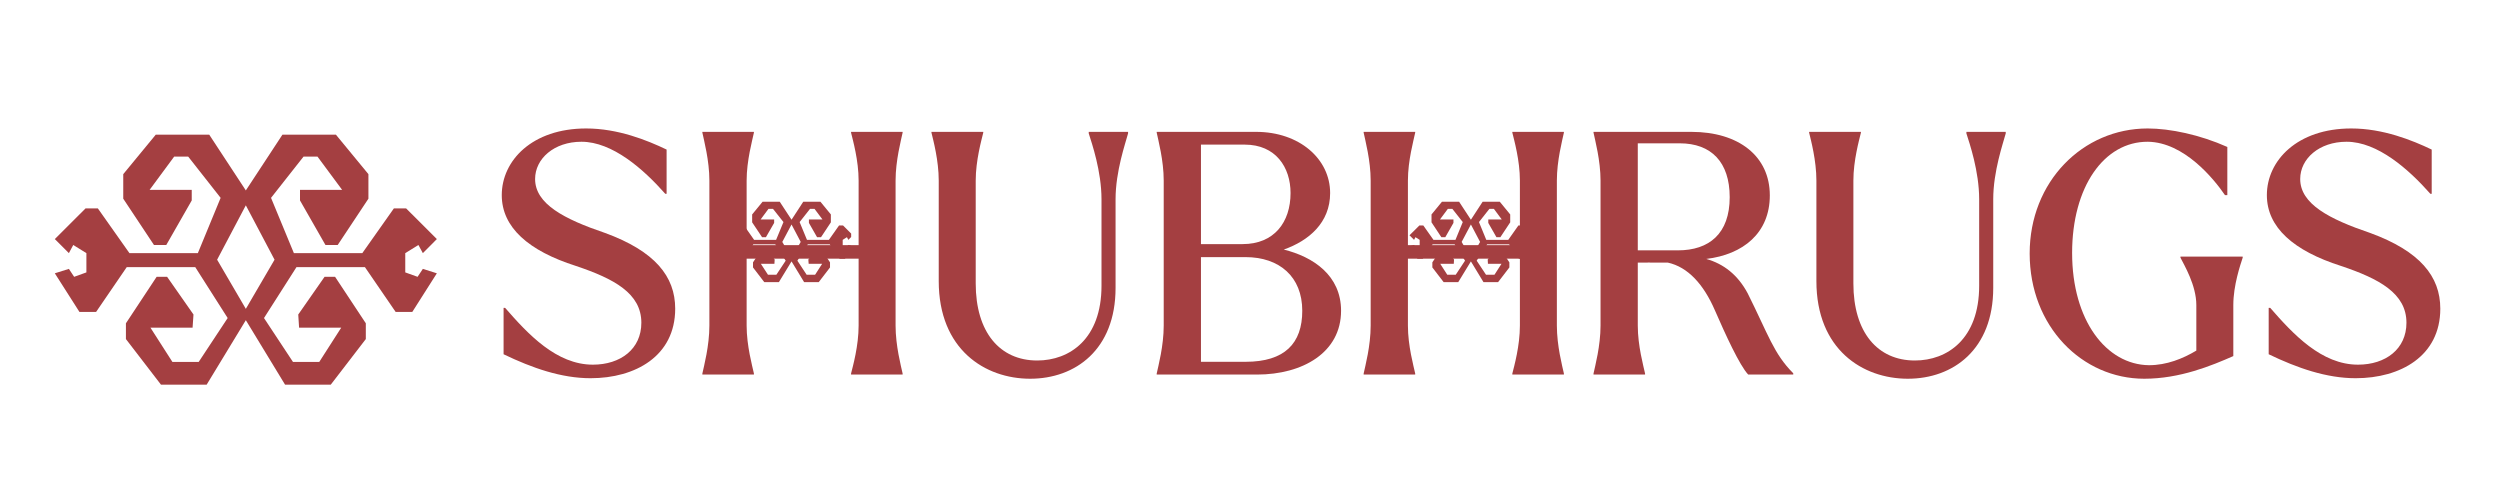
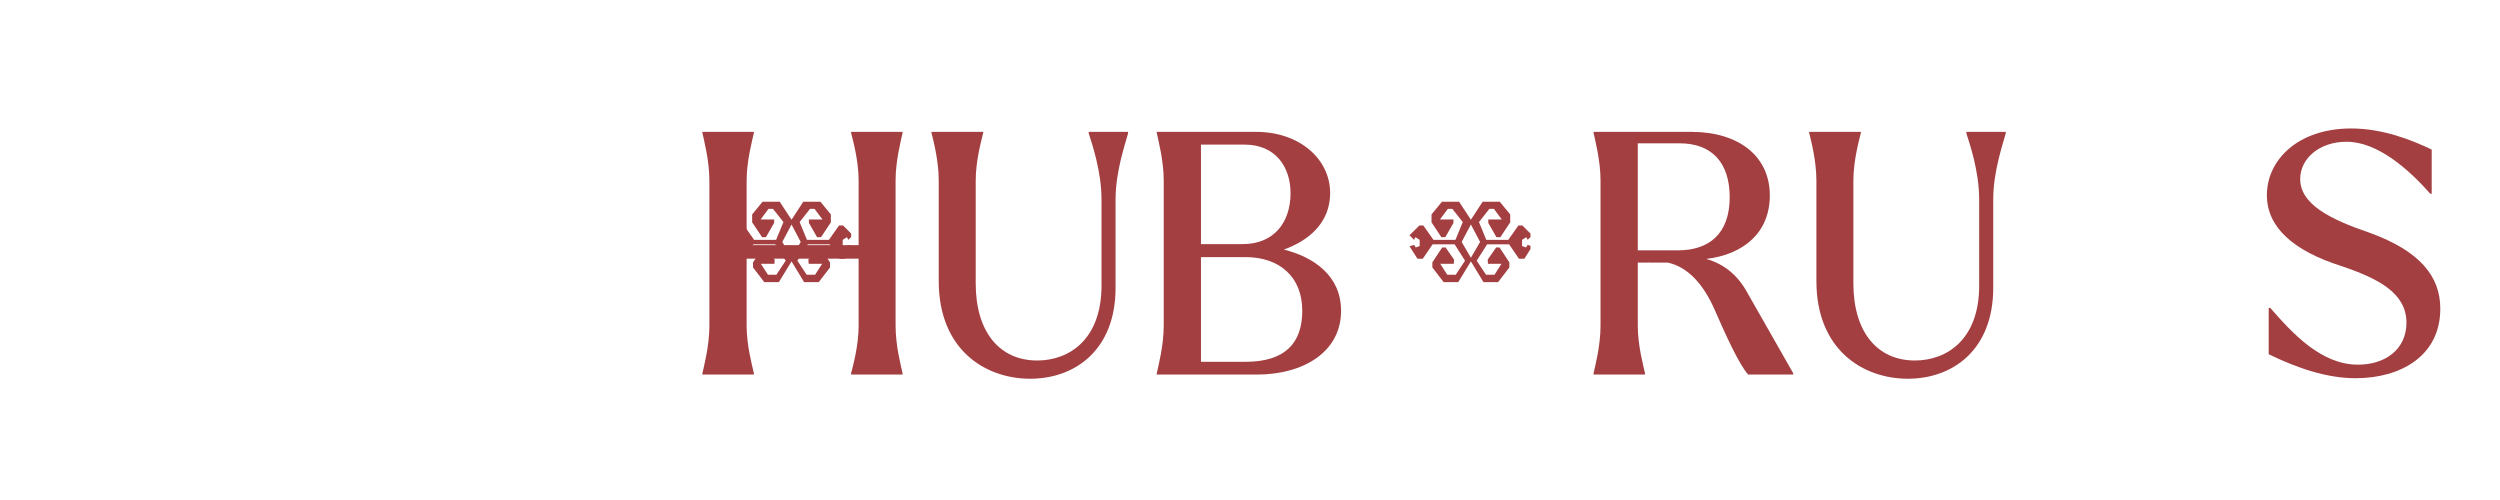
<svg xmlns="http://www.w3.org/2000/svg" version="1.0" preserveAspectRatio="xMidYMid meet" height="40" viewBox="0 0 150 30" zoomAndPan="magnify" width="200">
  <defs>
    <g />
    <clipPath id="59daa34574">
      <path clip-rule="nonzero" d="M 3.289 8.082 L 26.516 8.082 L 26.516 23.324 L 3.289 23.324 Z M 3.289 8.082" />
    </clipPath>
    <clipPath id="207b2b469a">
      <path clip-rule="nonzero" d="M 43.812 12.105 L 51.07 12.105 L 51.07 17 L 43.812 17 Z M 43.812 12.105" />
    </clipPath>
    <clipPath id="f50fb34568">
      <path clip-rule="nonzero" d="M 84.57 12.105 L 91.828 12.105 L 91.828 17 L 84.57 17 Z M 84.57 12.105" />
    </clipPath>
  </defs>
  <g clip-path="url(#59daa34574)">
-     <path fill-rule="nonzero" fill-opacity="1" d="M 25.055 16.609 L 24.316 16.344 L 24.316 15.188 L 25.105 14.699 L 25.371 15.188 L 26.211 14.344 L 24.367 12.504 L 23.633 12.504 L 21.738 15.188 L 17.633 15.188 L 16.262 11.871 L 18.211 9.398 L 19.051 9.398 L 20.527 11.391 L 18 11.391 L 18 12.027 L 19.527 14.699 L 20.262 14.699 L 22.105 11.922 L 22.105 10.449 L 20.156 8.082 L 16.945 8.082 L 14.75 11.426 L 12.555 8.082 L 9.344 8.082 L 7.395 10.449 L 7.395 11.922 L 9.238 14.699 L 9.977 14.699 L 11.504 12.027 L 11.504 11.391 L 8.977 11.391 L 10.449 9.398 L 11.293 9.398 L 13.238 11.871 L 11.871 15.188 L 7.766 15.188 L 5.871 12.504 L 5.133 12.504 L 3.289 14.344 L 4.133 15.188 L 4.395 14.699 L 5.184 15.188 L 5.184 16.344 L 4.449 16.609 L 4.133 16.133 L 3.289 16.398 L 4.766 18.715 L 5.766 18.715 L 7.605 16.027 L 11.715 16.027 L 13.66 19.082 L 11.922 21.715 L 10.344 21.715 L 9.027 19.66 L 11.555 19.66 L 11.609 18.871 L 10.027 16.609 L 9.398 16.609 L 7.555 19.398 L 7.555 20.344 L 9.66 23.082 L 12.398 23.082 L 14.75 19.211 L 17.105 23.082 L 19.844 23.082 L 21.949 20.344 L 21.949 19.398 L 20.105 16.609 L 19.473 16.609 L 17.895 18.871 L 17.945 19.66 L 20.473 19.66 L 19.156 21.715 L 17.578 21.715 L 15.84 19.082 L 17.789 16.027 L 21.895 16.027 L 23.738 18.715 L 24.738 18.715 L 26.211 16.398 L 25.371 16.133 Z M 14.75 18.531 L 13.027 15.582 L 14.75 12.32 L 16.473 15.582 Z M 14.75 18.531" fill="#a43f41" />
-   </g>
+     </g>
  <g fill-opacity="1" fill="#a43f41">
    <g transform="translate(29.34, 22.474)">
      <g>
-         <path d="M 6.094 0.219 C 8.781 0.219 11.172 -1.109 11.172 -3.953 C 11.172 -5.891 9.953 -7.406 6.953 -8.5 C 4.516 -9.328 2.766 -10.234 2.766 -11.734 C 2.766 -12.953 3.906 -13.969 5.547 -13.969 C 7.406 -13.969 9.266 -12.328 10.578 -10.844 L 10.656 -10.844 L 10.656 -13.5 C 9.484 -14.062 7.734 -14.766 5.828 -14.766 C 2.594 -14.766 0.766 -12.844 0.766 -10.766 C 0.766 -8.828 2.375 -7.422 5.219 -6.516 C 7.5 -5.75 9.141 -4.875 9.141 -3.109 C 9.141 -1.531 7.891 -0.594 6.234 -0.594 C 4.047 -0.594 2.344 -2.422 0.969 -4 L 0.875 -4 L 0.875 -1.219 C 2.594 -0.391 4.344 0.219 6.094 0.219 Z M 6.094 0.219" />
-       </g>
+         </g>
    </g>
  </g>
  <g fill-opacity="1" fill="#a43f41">
    <g transform="translate(41.251, 22.474)">
      <g>
        <path d="M 12.906 -14.516 L 12.906 -14.562 L 9.812 -14.562 L 9.812 -14.516 C 9.922 -14.062 10.266 -12.844 10.266 -11.641 L 10.266 -7.766 L 3.547 -7.766 L 3.547 -11.641 C 3.547 -12.844 3.891 -14.062 3.984 -14.516 L 3.984 -14.562 L 0.891 -14.562 L 0.891 -14.516 C 0.984 -14.062 1.312 -12.844 1.312 -11.641 L 1.312 -2.938 C 1.312 -1.719 0.984 -0.5 0.891 -0.062 L 0.891 0 L 3.984 0 L 3.984 -0.062 C 3.891 -0.5 3.547 -1.719 3.547 -2.938 L 3.547 -6.953 L 10.266 -6.953 L 10.266 -2.938 C 10.266 -1.719 9.922 -0.5 9.812 -0.062 L 9.812 0 L 12.906 0 L 12.906 -0.062 C 12.812 -0.5 12.484 -1.719 12.484 -2.938 L 12.484 -11.641 C 12.484 -12.844 12.812 -14.062 12.906 -14.516 Z M 12.906 -14.516" />
      </g>
    </g>
  </g>
  <g fill-opacity="1" fill="#a43f41">
    <g transform="translate(55.043, 22.474)">
      <g>
        <path d="M 6.766 0.25 C 9.484 0.25 11.891 -1.5 11.891 -5.203 L 11.891 -10.516 C 11.891 -12.203 12.484 -13.875 12.641 -14.469 L 12.641 -14.562 L 10.281 -14.562 L 10.281 -14.469 C 10.469 -13.875 11.047 -12.203 11.047 -10.516 L 11.047 -5.328 C 11.047 -2.141 9.141 -0.844 7.188 -0.844 C 4.953 -0.844 3.5 -2.531 3.5 -5.469 L 3.5 -11.641 C 3.5 -12.844 3.844 -14.062 3.953 -14.516 L 3.953 -14.562 L 0.844 -14.562 L 0.844 -14.516 C 0.953 -14.062 1.281 -12.844 1.281 -11.641 L 1.281 -5.609 C 1.281 -1.5 4.062 0.25 6.766 0.25 Z M 6.766 0.25" />
      </g>
    </g>
  </g>
  <g fill-opacity="1" fill="#a43f41">
    <g transform="translate(68.511, 22.474)">
      <g>
        <path d="M 8.516 -7.5 C 10.016 -8.031 11.297 -9.109 11.297 -10.891 C 11.297 -12.938 9.453 -14.562 6.859 -14.562 L 0.891 -14.562 L 0.891 -14.516 C 0.984 -14.062 1.312 -12.844 1.312 -11.641 L 1.312 -2.938 C 1.312 -1.719 0.984 -0.5 0.891 -0.062 L 0.891 0 L 6.906 0 C 9.656 0 11.953 -1.328 11.953 -3.828 C 11.953 -5.953 10.281 -7.062 8.516 -7.5 Z M 6.172 -13.797 C 8.031 -13.797 8.922 -12.438 8.922 -10.891 C 8.922 -9.141 7.938 -7.828 6.047 -7.828 L 3.547 -7.828 L 3.547 -13.797 Z M 6.219 -0.766 L 3.547 -0.766 L 3.547 -7.047 L 6.219 -7.047 C 8.25 -7.047 9.625 -5.875 9.625 -3.828 C 9.625 -1.875 8.578 -0.766 6.219 -0.766 Z M 6.219 -0.766" />
      </g>
    </g>
  </g>
  <g fill-opacity="1" fill="#a43f41">
    <g transform="translate(80.928, 22.474)">
      <g>
-         <path d="M 12.906 -14.516 L 12.906 -14.562 L 9.812 -14.562 L 9.812 -14.516 C 9.922 -14.062 10.266 -12.844 10.266 -11.641 L 10.266 -7.766 L 3.547 -7.766 L 3.547 -11.641 C 3.547 -12.844 3.891 -14.062 3.984 -14.516 L 3.984 -14.562 L 0.891 -14.562 L 0.891 -14.516 C 0.984 -14.062 1.312 -12.844 1.312 -11.641 L 1.312 -2.938 C 1.312 -1.719 0.984 -0.5 0.891 -0.062 L 0.891 0 L 3.984 0 L 3.984 -0.062 C 3.891 -0.5 3.547 -1.719 3.547 -2.938 L 3.547 -6.953 L 10.266 -6.953 L 10.266 -2.938 C 10.266 -1.719 9.922 -0.5 9.812 -0.062 L 9.812 0 L 12.906 0 L 12.906 -0.062 C 12.812 -0.5 12.484 -1.719 12.484 -2.938 L 12.484 -11.641 C 12.484 -12.844 12.812 -14.062 12.906 -14.516 Z M 12.906 -14.516" />
-       </g>
+         </g>
    </g>
  </g>
  <g fill-opacity="1" fill="#a43f41">
    <g transform="translate(94.72, 22.474)">
      <g>
-         <path d="M 10.141 -4.875 C 9.547 -5.984 8.703 -6.641 7.656 -6.938 C 9.859 -7.203 11.469 -8.484 11.469 -10.75 C 11.469 -13.109 9.594 -14.562 6.766 -14.562 L 0.891 -14.562 L 0.891 -14.516 C 0.984 -14.062 1.312 -12.844 1.312 -11.641 L 1.312 -2.938 C 1.312 -1.719 0.984 -0.5 0.891 -0.062 L 0.891 0 L 3.984 0 L 3.984 -0.062 C 3.891 -0.5 3.547 -1.719 3.547 -2.938 L 3.547 -6.719 L 4.109 -6.719 C 4.172 -6.734 4.234 -6.734 4.312 -6.766 C 4.25 -6.734 4.172 -6.719 4.109 -6.719 L 5.344 -6.719 C 6.562 -6.453 7.5 -5.406 8.172 -3.859 C 8.797 -2.422 9.656 -0.547 10.172 0 L 12.875 0 L 12.875 -0.078 C 11.703 -1.25 11.375 -2.406 10.141 -4.875 Z M 3.547 -7.453 L 3.547 -13.875 L 6.062 -13.875 C 7.953 -13.875 9.062 -12.75 9.062 -10.641 C 9.062 -8.453 7.828 -7.453 5.953 -7.453 Z M 3.547 -7.453" />
+         <path d="M 10.141 -4.875 C 9.547 -5.984 8.703 -6.641 7.656 -6.938 C 9.859 -7.203 11.469 -8.484 11.469 -10.75 C 11.469 -13.109 9.594 -14.562 6.766 -14.562 L 0.891 -14.562 L 0.891 -14.516 C 0.984 -14.062 1.312 -12.844 1.312 -11.641 L 1.312 -2.938 C 1.312 -1.719 0.984 -0.5 0.891 -0.062 L 0.891 0 L 3.984 0 L 3.984 -0.062 C 3.891 -0.5 3.547 -1.719 3.547 -2.938 L 3.547 -6.719 L 4.109 -6.719 C 4.172 -6.734 4.234 -6.734 4.312 -6.766 C 4.25 -6.734 4.172 -6.719 4.109 -6.719 L 5.344 -6.719 C 6.562 -6.453 7.5 -5.406 8.172 -3.859 C 8.797 -2.422 9.656 -0.547 10.172 0 L 12.875 0 L 12.875 -0.078 Z M 3.547 -7.453 L 3.547 -13.875 L 6.062 -13.875 C 7.953 -13.875 9.062 -12.75 9.062 -10.641 C 9.062 -8.453 7.828 -7.453 5.953 -7.453 Z M 3.547 -7.453" />
      </g>
    </g>
  </g>
  <g fill-opacity="1" fill="#a43f41">
    <g transform="translate(107.703, 22.474)">
      <g>
        <path d="M 6.766 0.25 C 9.484 0.25 11.891 -1.5 11.891 -5.203 L 11.891 -10.516 C 11.891 -12.203 12.484 -13.875 12.641 -14.469 L 12.641 -14.562 L 10.281 -14.562 L 10.281 -14.469 C 10.469 -13.875 11.047 -12.203 11.047 -10.516 L 11.047 -5.328 C 11.047 -2.141 9.141 -0.844 7.188 -0.844 C 4.953 -0.844 3.5 -2.531 3.5 -5.469 L 3.5 -11.641 C 3.5 -12.844 3.844 -14.062 3.953 -14.516 L 3.953 -14.562 L 0.844 -14.562 L 0.844 -14.516 C 0.953 -14.062 1.281 -12.844 1.281 -11.641 L 1.281 -5.609 C 1.281 -1.5 4.062 0.25 6.766 0.25 Z M 6.766 0.25" />
      </g>
    </g>
  </g>
  <g fill-opacity="1" fill="#a43f41">
    <g transform="translate(121.171, 22.474)">
      <g>
-         <path d="M 13.391 -7.078 L 9.656 -7.078 L 9.656 -7.016 C 9.875 -6.578 10.609 -5.359 10.609 -4.172 L 10.609 -1.438 C 9.797 -0.953 8.828 -0.562 7.766 -0.562 C 5.203 -0.594 3.156 -3.25 3.156 -7.297 C 3.156 -11.25 5.062 -13.984 7.703 -13.969 C 9.875 -13.938 11.656 -11.75 12.328 -10.766 L 12.469 -10.766 L 12.469 -13.656 C 10.828 -14.391 9.031 -14.766 7.688 -14.766 C 3.797 -14.766 0.609 -11.578 0.609 -7.266 C 0.609 -2.875 3.766 0.25 7.484 0.25 C 9.625 0.25 11.516 -0.531 12.828 -1.109 L 12.828 -4.172 C 12.828 -5.359 13.25 -6.578 13.391 -7.016 Z M 13.391 -7.078" />
-       </g>
+         </g>
    </g>
  </g>
  <g fill-opacity="1" fill="#a43f41">
    <g transform="translate(135.246, 22.474)">
      <g>
        <path d="M 6.094 0.219 C 8.781 0.219 11.172 -1.109 11.172 -3.953 C 11.172 -5.891 9.953 -7.406 6.953 -8.5 C 4.516 -9.328 2.766 -10.234 2.766 -11.734 C 2.766 -12.953 3.906 -13.969 5.547 -13.969 C 7.406 -13.969 9.266 -12.328 10.578 -10.844 L 10.656 -10.844 L 10.656 -13.5 C 9.484 -14.062 7.734 -14.766 5.828 -14.766 C 2.594 -14.766 0.766 -12.844 0.766 -10.766 C 0.766 -8.828 2.375 -7.422 5.219 -6.516 C 7.5 -5.75 9.141 -4.875 9.141 -3.109 C 9.141 -1.531 7.891 -0.594 6.234 -0.594 C 4.047 -0.594 2.344 -2.422 0.969 -4 L 0.875 -4 L 0.875 -1.219 C 2.594 -0.391 4.344 0.219 6.094 0.219 Z M 6.094 0.219" />
      </g>
    </g>
  </g>
  <g clip-path="url(#207b2b469a)">
    <path fill-rule="nonzero" fill-opacity="1" d="M 50.801 14.848 L 50.562 14.762 L 50.562 14.391 L 50.816 14.23 L 50.902 14.391 L 51.172 14.117 L 50.582 13.527 L 50.344 13.527 L 49.734 14.391 L 48.418 14.391 L 47.977 13.324 L 48.602 12.531 L 48.871 12.531 L 49.348 13.168 L 48.535 13.168 L 48.535 13.375 L 49.023 14.23 L 49.262 14.23 L 49.852 13.34 L 49.852 12.867 L 49.227 12.105 L 48.195 12.105 L 47.492 13.184 L 46.785 12.105 L 45.754 12.105 L 45.129 12.867 L 45.129 13.34 L 45.723 14.23 L 45.957 14.23 L 46.449 13.375 L 46.449 13.168 L 45.637 13.168 L 46.109 12.531 L 46.379 12.531 L 47.008 13.324 L 46.566 14.391 L 45.246 14.391 L 44.641 13.527 L 44.402 13.527 L 43.812 14.117 L 44.082 14.391 L 44.168 14.23 L 44.418 14.391 L 44.418 14.762 L 44.184 14.848 L 44.082 14.695 L 43.812 14.777 L 44.285 15.523 L 44.605 15.523 L 45.199 14.66 L 46.516 14.66 L 47.141 15.641 L 46.582 16.484 L 46.078 16.484 L 45.652 15.828 L 46.465 15.828 L 46.48 15.574 L 45.977 14.848 L 45.773 14.848 L 45.18 15.742 L 45.18 16.047 L 45.855 16.926 L 46.734 16.926 L 47.492 15.684 L 48.246 16.926 L 49.125 16.926 L 49.801 16.047 L 49.801 15.742 L 49.211 14.848 L 49.008 14.848 L 48.5 15.574 L 48.52 15.828 L 49.328 15.828 L 48.906 16.484 L 48.398 16.484 L 47.844 15.641 L 48.469 14.66 L 49.785 14.66 L 50.379 15.523 L 50.699 15.523 L 51.172 14.777 L 50.902 14.695 Z M 47.492 15.465 L 46.938 14.516 L 47.492 13.469 L 48.043 14.516 Z M 47.492 15.465" fill="#a43f41" />
  </g>
  <g clip-path="url(#f50fb34568)">
    <path fill-rule="nonzero" fill-opacity="1" d="M 91.562 14.848 L 91.324 14.762 L 91.324 14.391 L 91.578 14.23 L 91.66 14.391 L 91.934 14.117 L 91.34 13.527 L 91.105 13.527 L 90.496 14.391 L 89.176 14.391 L 88.738 13.324 L 89.363 12.531 L 89.633 12.531 L 90.105 13.168 L 89.297 13.168 L 89.297 13.375 L 89.785 14.23 L 90.023 14.23 L 90.613 13.34 L 90.613 12.867 L 89.988 12.105 L 88.957 12.105 L 88.254 13.184 L 87.547 12.105 L 86.516 12.105 L 85.891 12.867 L 85.891 13.34 L 86.48 14.23 L 86.719 14.23 L 87.207 13.375 L 87.207 13.168 L 86.398 13.168 L 86.871 12.531 L 87.141 12.531 L 87.766 13.324 L 87.328 14.391 L 86.008 14.391 L 85.398 13.527 L 85.164 13.527 L 84.57 14.117 L 84.844 14.391 L 84.926 14.23 L 85.18 14.391 L 85.18 14.762 L 84.945 14.848 L 84.844 14.695 L 84.57 14.777 L 85.047 15.523 L 85.367 15.523 L 85.957 14.66 L 87.277 14.66 L 87.902 15.641 L 87.344 16.484 L 86.836 16.484 L 86.414 15.828 L 87.227 15.828 L 87.242 15.574 L 86.734 14.848 L 86.531 14.848 L 85.941 15.742 L 85.941 16.047 L 86.617 16.926 L 87.496 16.926 L 88.254 15.684 L 89.008 16.926 L 89.887 16.926 L 90.562 16.047 L 90.562 15.742 L 89.973 14.848 L 89.77 14.848 L 89.262 15.574 L 89.277 15.828 L 90.09 15.828 L 89.668 16.484 L 89.16 16.484 L 88.602 15.641 L 89.227 14.66 L 90.547 14.66 L 91.137 15.523 L 91.461 15.523 L 91.934 14.777 L 91.66 14.695 Z M 88.254 15.465 L 87.699 14.516 L 88.254 13.469 L 88.805 14.516 Z M 88.254 15.465" fill="#a43f41" />
  </g>
</svg>